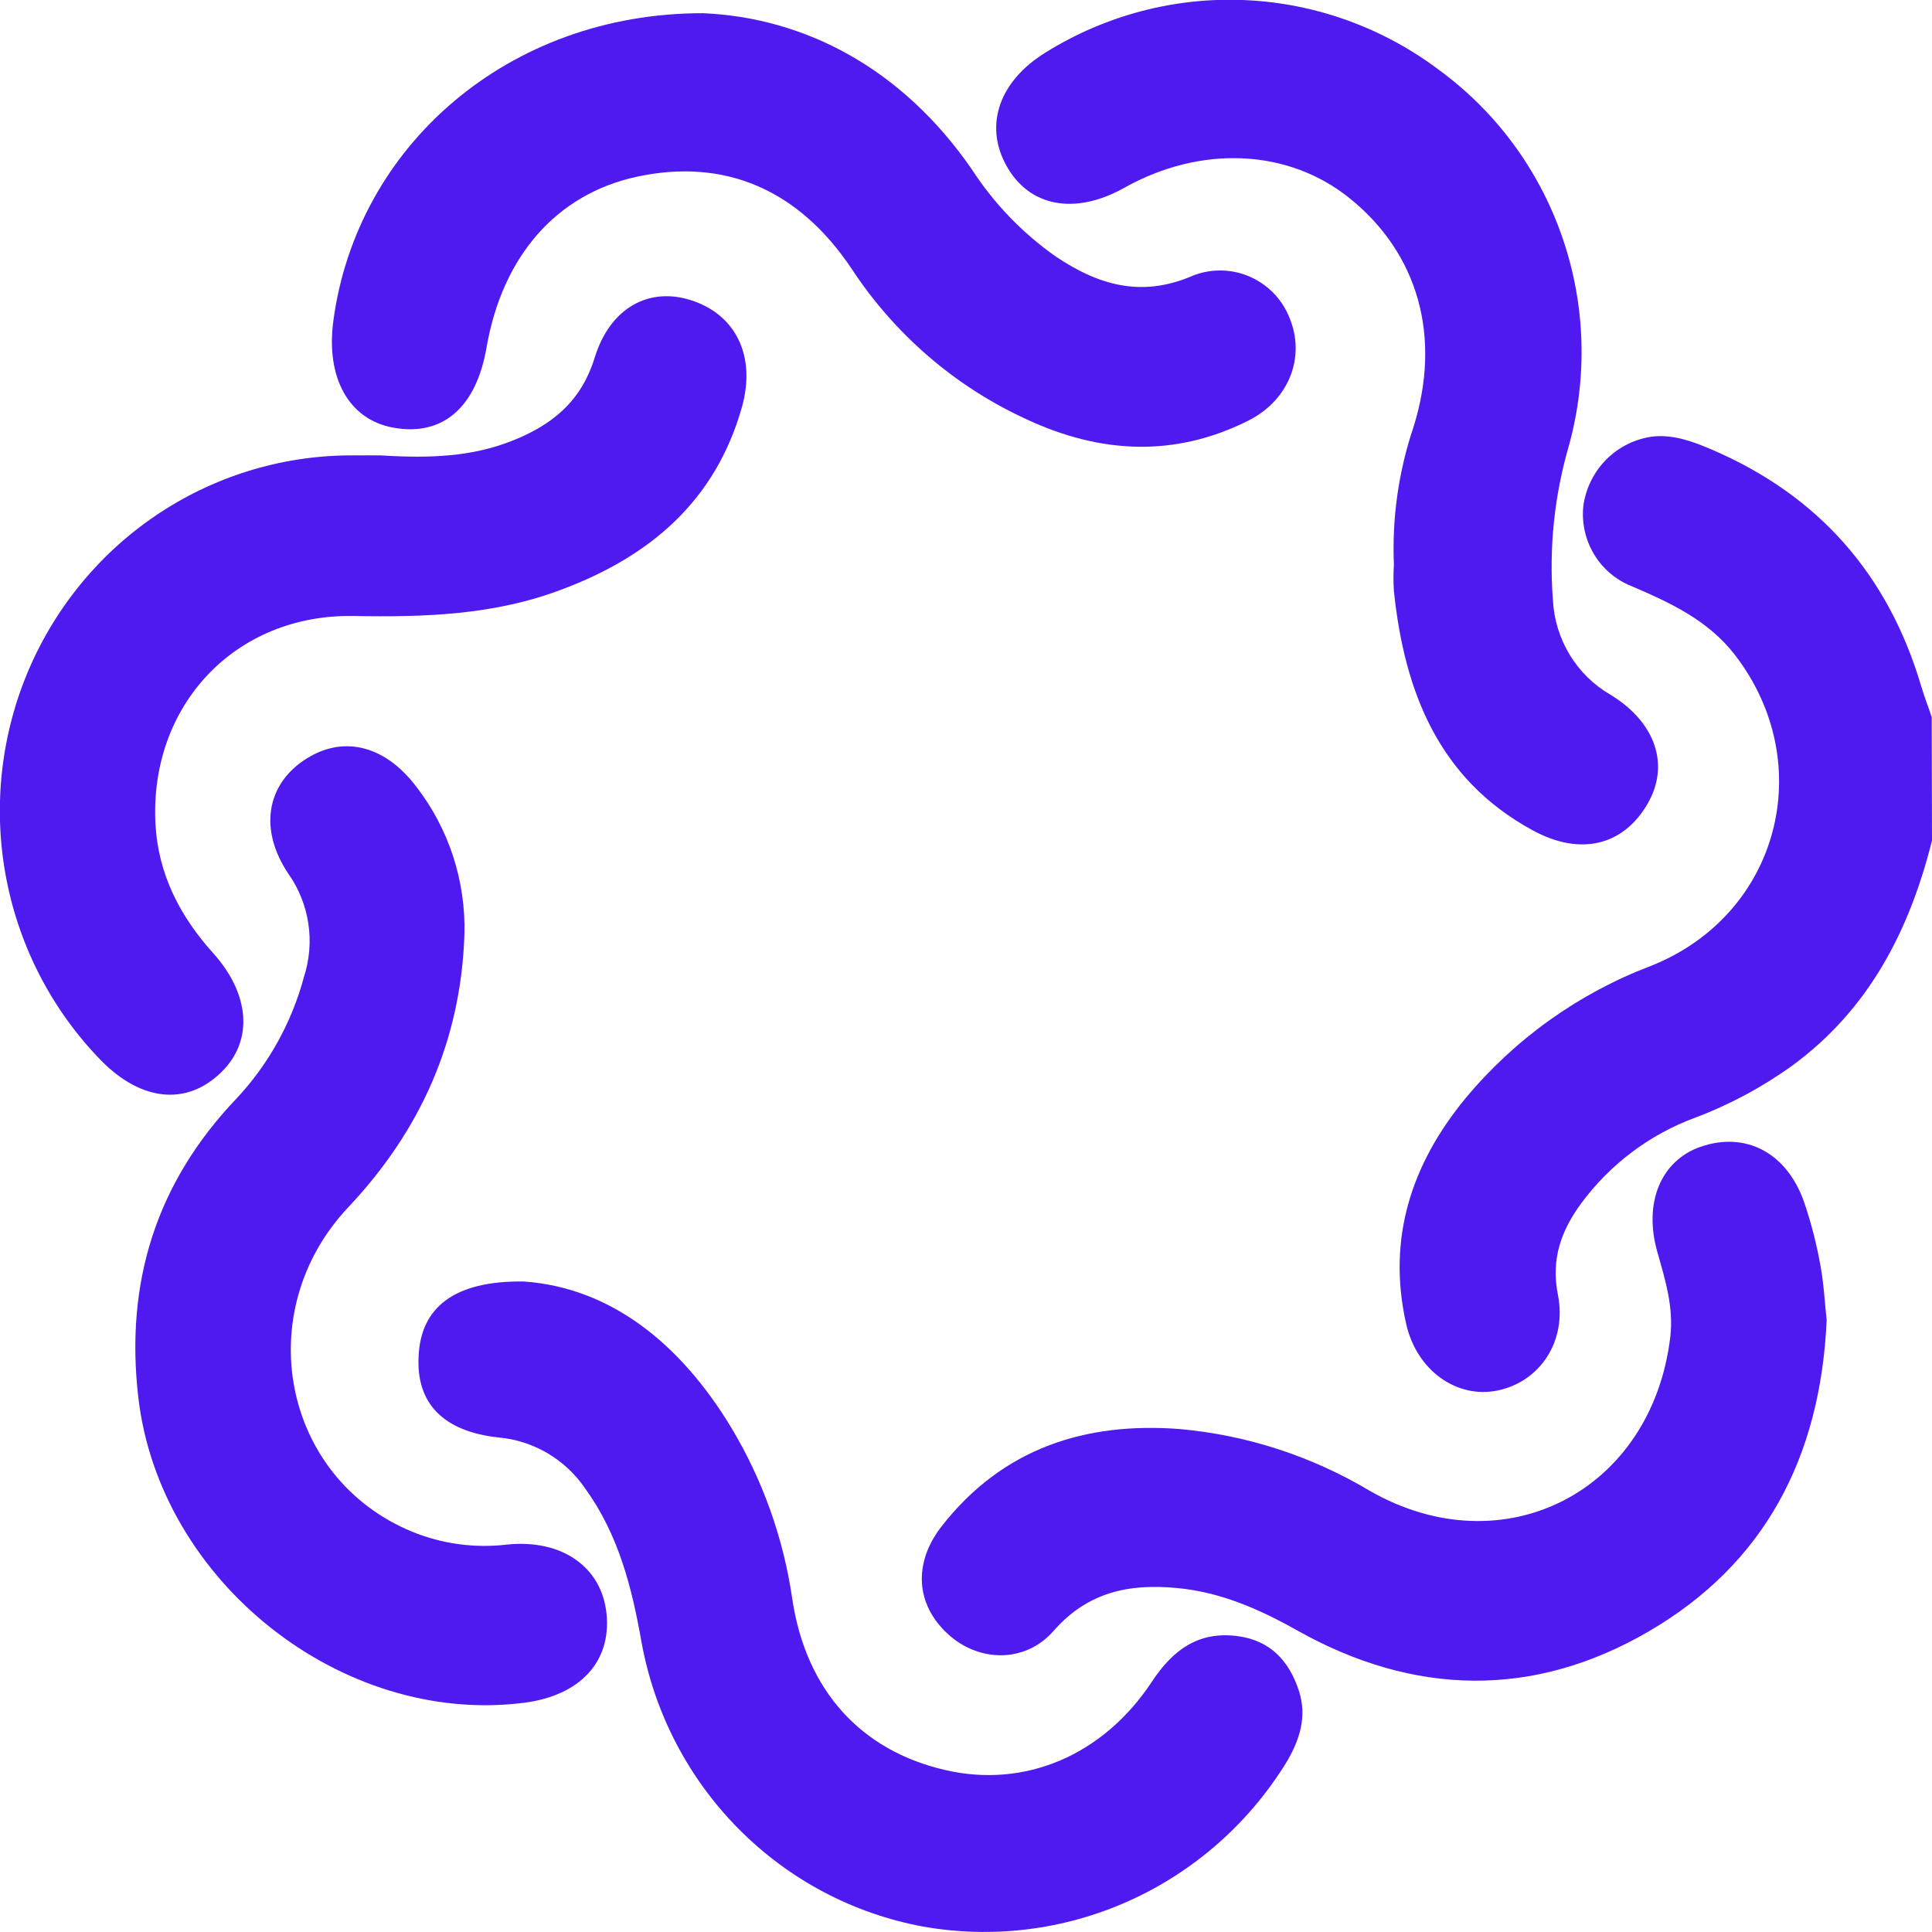
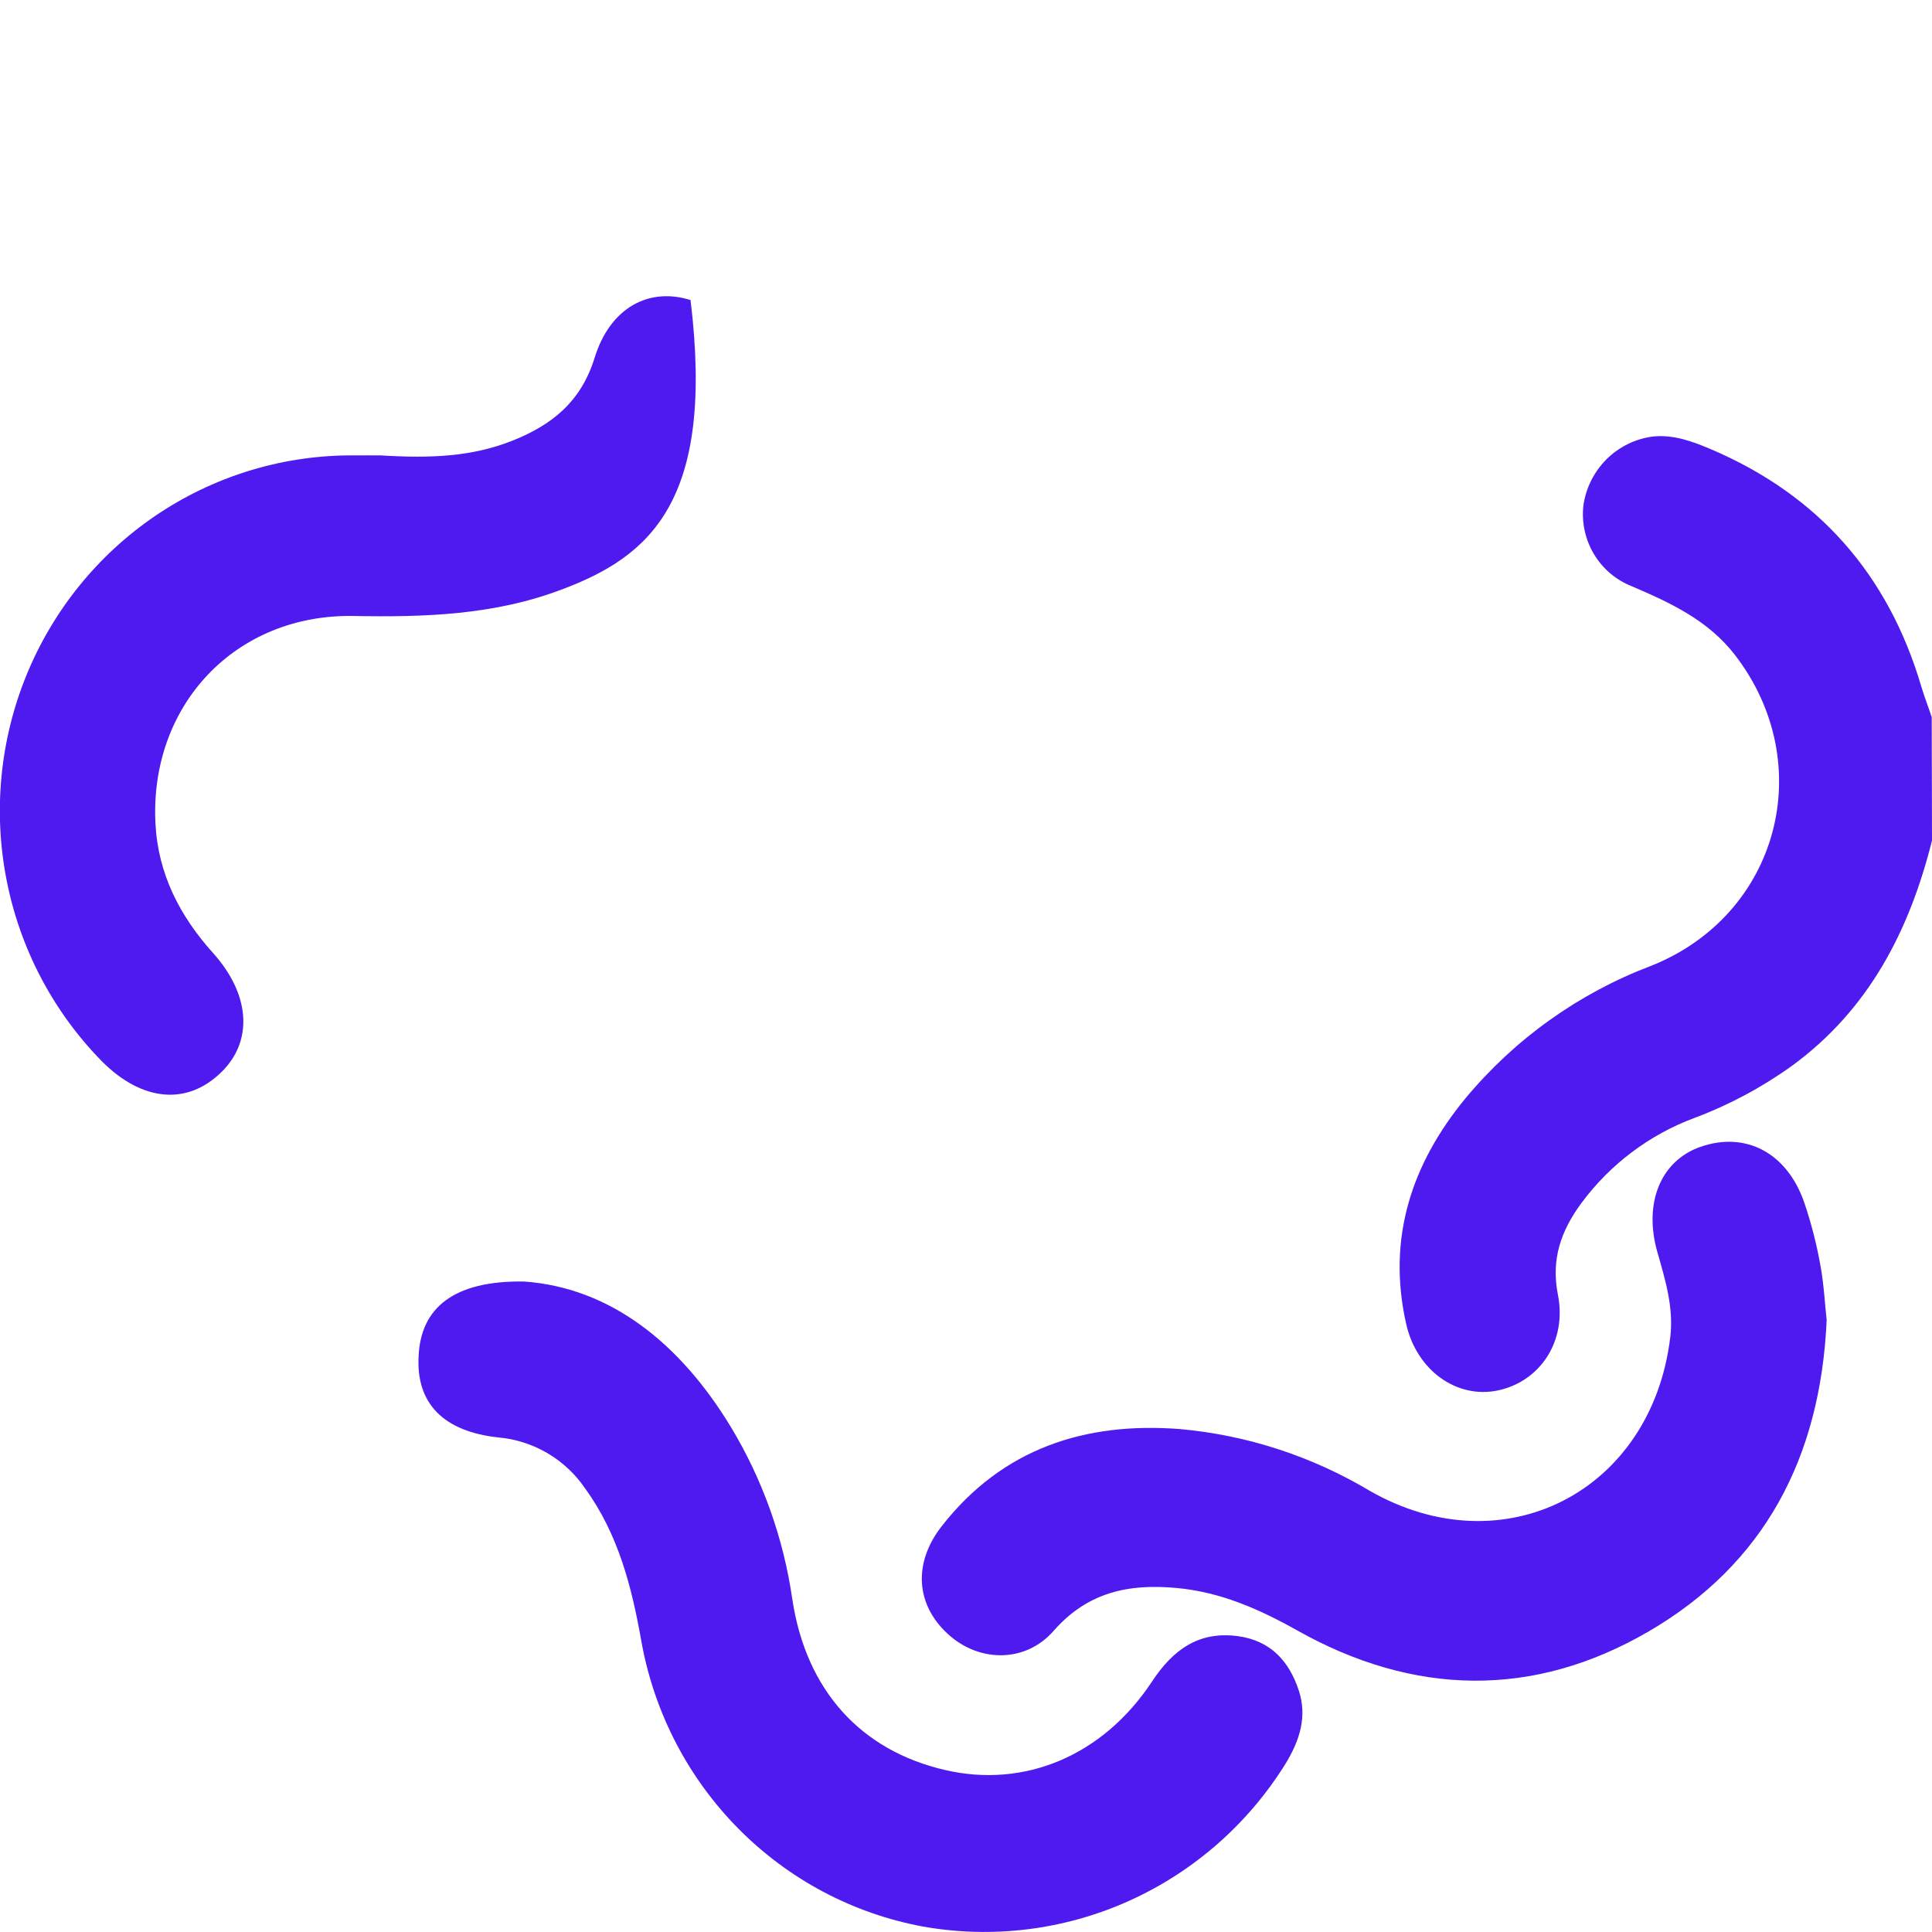
<svg xmlns="http://www.w3.org/2000/svg" width="48" height="48" viewBox="0 0 48 48" fill="none">
  <g clip-path="url(#clip0_634_30038)">
    <path d="M48 20.882C47.439 23.123 46.432 25.079 44.53 26.473C43.78 27.013 42.963 27.451 42.1 27.774C40.978 28.191 40 28.928 39.285 29.896C38.791 30.569 38.53 31.277 38.705 32.163C38.938 33.329 38.253 34.332 37.205 34.547C36.192 34.755 35.194 34.048 34.935 32.888C34.456 30.764 35.071 28.911 36.412 27.284C37.64 25.809 39.224 24.678 41.01 24C44.205 22.735 45.186 18.97 43.102 16.269C42.431 15.403 41.492 14.973 40.532 14.561C40.142 14.406 39.813 14.125 39.598 13.761C39.382 13.398 39.291 12.972 39.34 12.551C39.404 12.116 39.607 11.714 39.918 11.406C40.229 11.099 40.63 10.902 41.062 10.846C41.58 10.79 42.057 10.969 42.524 11.168C45.173 12.303 46.91 14.266 47.734 17.055C47.809 17.314 47.912 17.565 47.993 17.82L48 20.882Z" fill="#4E1AEF" />
-     <path d="M34.631 14.033C34.582 12.867 34.748 11.702 35.122 10.598C35.819 8.36 35.233 6.298 33.535 4.928C32.01 3.697 29.839 3.596 27.932 4.666C26.7 5.356 25.559 5.137 24.996 4.102C24.449 3.099 24.83 2.012 25.976 1.305C27.464 0.377 29.195 -0.077 30.942 0.003C32.689 0.083 34.371 0.692 35.771 1.752C37.185 2.792 38.25 4.244 38.822 5.915C39.395 7.585 39.447 9.392 38.973 11.093C38.615 12.331 38.482 13.625 38.582 14.911C38.606 15.392 38.751 15.86 39 16.27C39.25 16.681 39.598 17.021 40.012 17.261C41.143 17.95 41.489 19.016 40.932 19.972C40.33 21.01 39.261 21.277 38.072 20.625C35.748 19.359 34.892 17.19 34.631 14.683C34.617 14.466 34.617 14.249 34.631 14.033Z" fill="#4E1AEF" />
-     <path d="M9.456 11.314C10.707 11.392 11.725 11.345 12.719 10.953C13.713 10.561 14.437 9.979 14.774 8.887C15.157 7.647 16.119 7.128 17.156 7.455C18.279 7.808 18.793 8.845 18.43 10.125C17.767 12.459 16.139 13.827 13.961 14.644C12.284 15.282 10.548 15.336 8.791 15.304C5.846 15.249 3.714 17.523 3.862 20.459C3.926 21.713 4.468 22.76 5.292 23.676C6.215 24.701 6.295 25.856 5.505 26.632C4.649 27.476 3.52 27.369 2.519 26.355C1.311 25.12 0.49 23.551 0.16 21.846C-0.171 20.141 0.003 18.376 0.659 16.77C1.316 15.165 2.427 13.791 3.852 12.82C5.278 11.85 6.954 11.326 8.673 11.314C9 11.312 9.325 11.314 9.456 11.314Z" fill="#4E1AEF" />
-     <path d="M17.465 0.328C19.994 0.437 22.411 1.695 24.144 4.207C24.697 5.059 25.406 5.795 26.234 6.376C27.279 7.076 28.334 7.394 29.586 6.87C29.812 6.772 30.055 6.721 30.301 6.72C30.547 6.718 30.791 6.766 31.019 6.86C31.247 6.954 31.453 7.093 31.628 7.269C31.802 7.445 31.939 7.654 32.033 7.884C32.444 8.863 32.033 9.937 31.012 10.452C29.182 11.369 27.337 11.269 25.517 10.423C23.748 9.616 22.24 8.321 21.165 6.687C19.84 4.699 17.99 3.916 15.802 4.395C13.823 4.831 12.48 6.365 12.087 8.638C11.831 10.121 11 10.845 9.779 10.626C8.674 10.431 8.089 9.395 8.283 7.965C8.865 3.627 12.627 0.323 17.465 0.328Z" fill="#4E1AEF" />
-     <path d="M11.538 23.226C11.449 25.859 10.446 28.09 8.655 29.991C6.203 32.593 7.017 36.725 10.239 38.055C10.984 38.359 11.793 38.469 12.591 38.375C13.964 38.232 14.953 38.935 15.069 40.096C15.189 41.289 14.406 42.131 13.011 42.306C8.486 42.876 3.965 39.291 3.436 34.715C3.105 31.862 3.883 29.386 5.866 27.303C6.666 26.452 7.245 25.412 7.55 24.278C7.689 23.85 7.728 23.395 7.661 22.95C7.595 22.505 7.427 22.082 7.169 21.715C6.436 20.63 6.615 19.522 7.548 18.891C8.481 18.26 9.534 18.486 10.335 19.535C11.151 20.585 11.577 21.891 11.538 23.226Z" fill="#4E1AEF" />
+     <path d="M9.456 11.314C10.707 11.392 11.725 11.345 12.719 10.953C13.713 10.561 14.437 9.979 14.774 8.887C15.157 7.647 16.119 7.128 17.156 7.455C17.767 12.459 16.139 13.827 13.961 14.644C12.284 15.282 10.548 15.336 8.791 15.304C5.846 15.249 3.714 17.523 3.862 20.459C3.926 21.713 4.468 22.76 5.292 23.676C6.215 24.701 6.295 25.856 5.505 26.632C4.649 27.476 3.52 27.369 2.519 26.355C1.311 25.12 0.49 23.551 0.16 21.846C-0.171 20.141 0.003 18.376 0.659 16.77C1.316 15.165 2.427 13.791 3.852 12.82C5.278 11.85 6.954 11.326 8.673 11.314C9 11.312 9.325 11.314 9.456 11.314Z" fill="#4E1AEF" />
    <path d="M45.383 32.797C45.23 36.215 43.834 38.858 40.965 40.53C38.096 42.202 35.124 42.135 32.228 40.507C31.28 39.975 30.319 39.552 29.232 39.453C28.054 39.344 27.029 39.547 26.178 40.517C25.463 41.334 24.299 41.296 23.541 40.588C22.756 39.865 22.68 38.836 23.395 37.92C24.909 35.98 26.97 35.322 29.321 35.505C30.983 35.656 32.59 36.179 34.026 37.036C37.359 38.95 41.04 37.054 41.498 33.215C41.585 32.481 41.371 31.79 41.174 31.098C40.831 29.883 41.262 28.837 42.247 28.493C43.37 28.101 44.401 28.64 44.828 29.882C45.001 30.394 45.136 30.919 45.23 31.452C45.315 31.915 45.338 32.398 45.383 32.797Z" fill="#4E1AEF" />
    <path d="M13.02 31.839C15.165 31.992 16.895 33.37 18.159 35.454C18.949 36.764 19.468 38.222 19.686 39.74C20.028 41.992 21.379 43.489 23.478 43.975C25.445 44.434 27.397 43.629 28.618 41.782C29.143 40.985 29.782 40.517 30.763 40.651C31.559 40.761 32.025 41.261 32.269 42.001C32.481 42.653 32.288 43.239 31.952 43.798C31.019 45.308 29.661 46.501 28.052 47.226C26.443 47.95 24.657 48.172 22.922 47.863C21.189 47.541 19.594 46.694 18.348 45.435C17.101 44.176 16.262 42.565 15.941 40.813C15.699 39.436 15.367 38.125 14.537 36.979C14.293 36.622 13.975 36.324 13.604 36.105C13.233 35.887 12.819 35.753 12.392 35.714C11.015 35.568 10.338 34.866 10.4 33.7C10.45 32.491 11.278 31.812 13.02 31.839Z" fill="#4E1AEF" />
  </g>
  <defs>
    <clipPath id="clip0_634_30038">
      <rect width="48" height="48" fill="white" />
    </clipPath>
  </defs>
</svg>